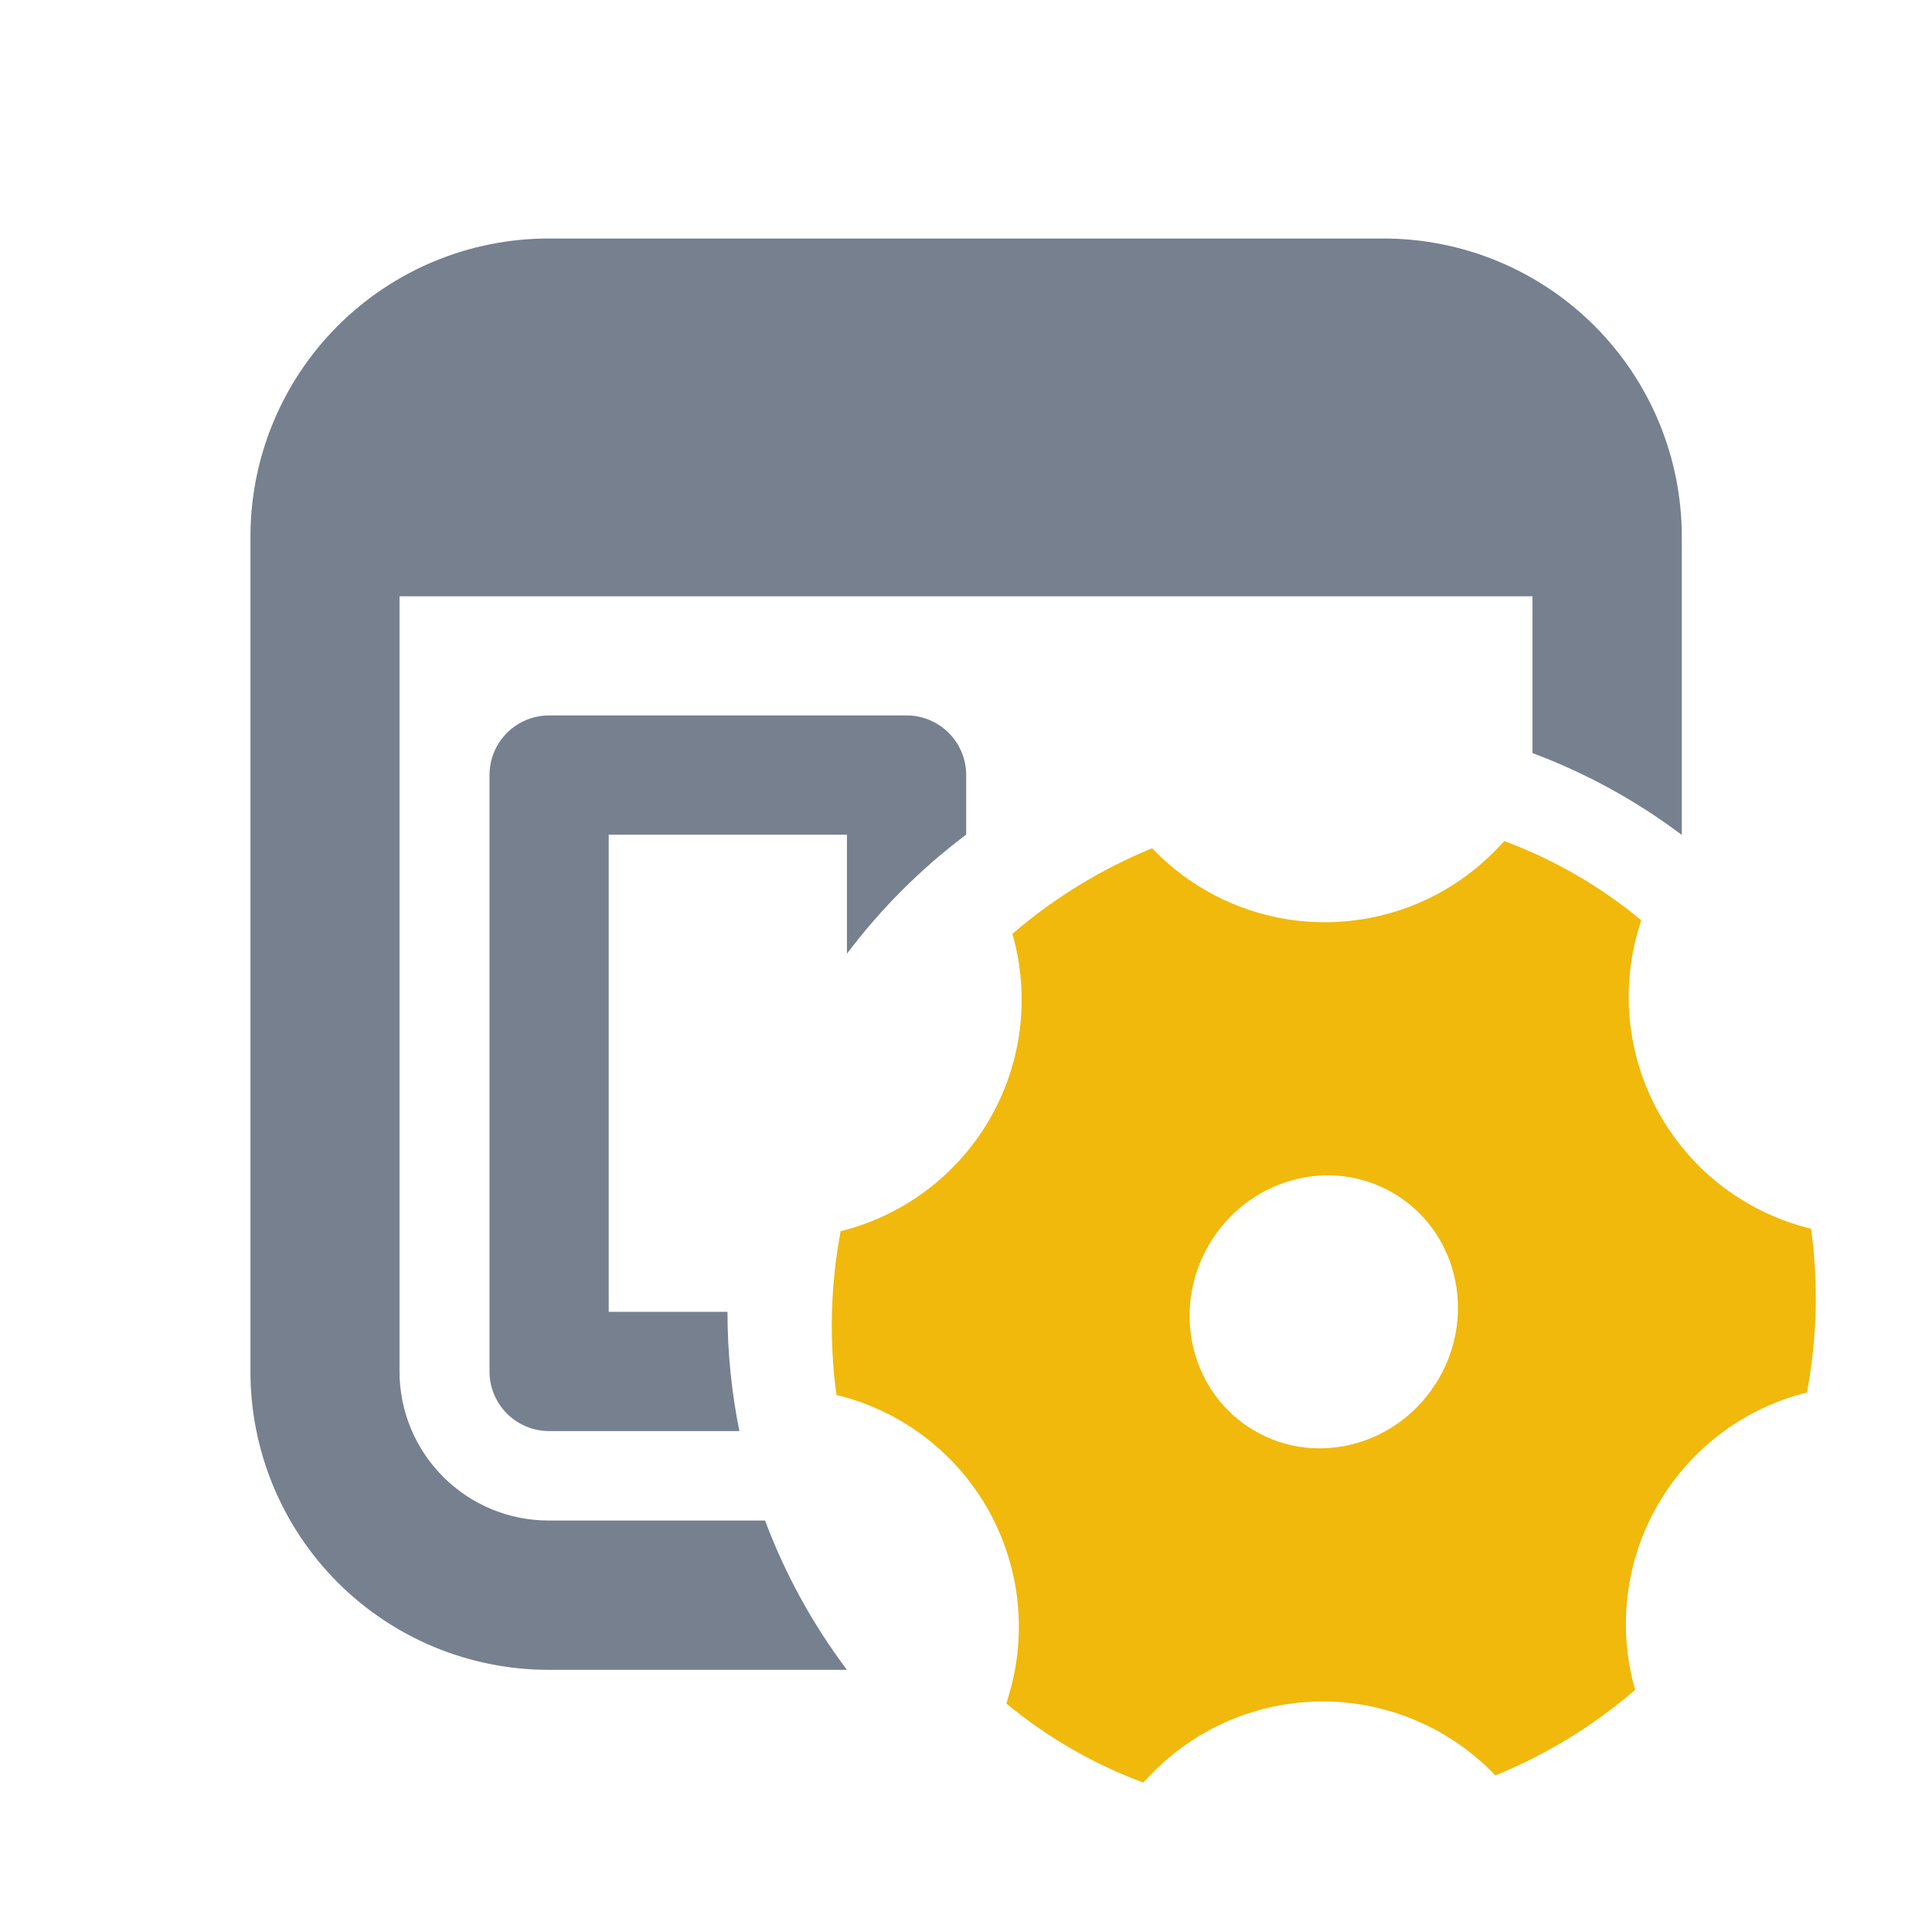
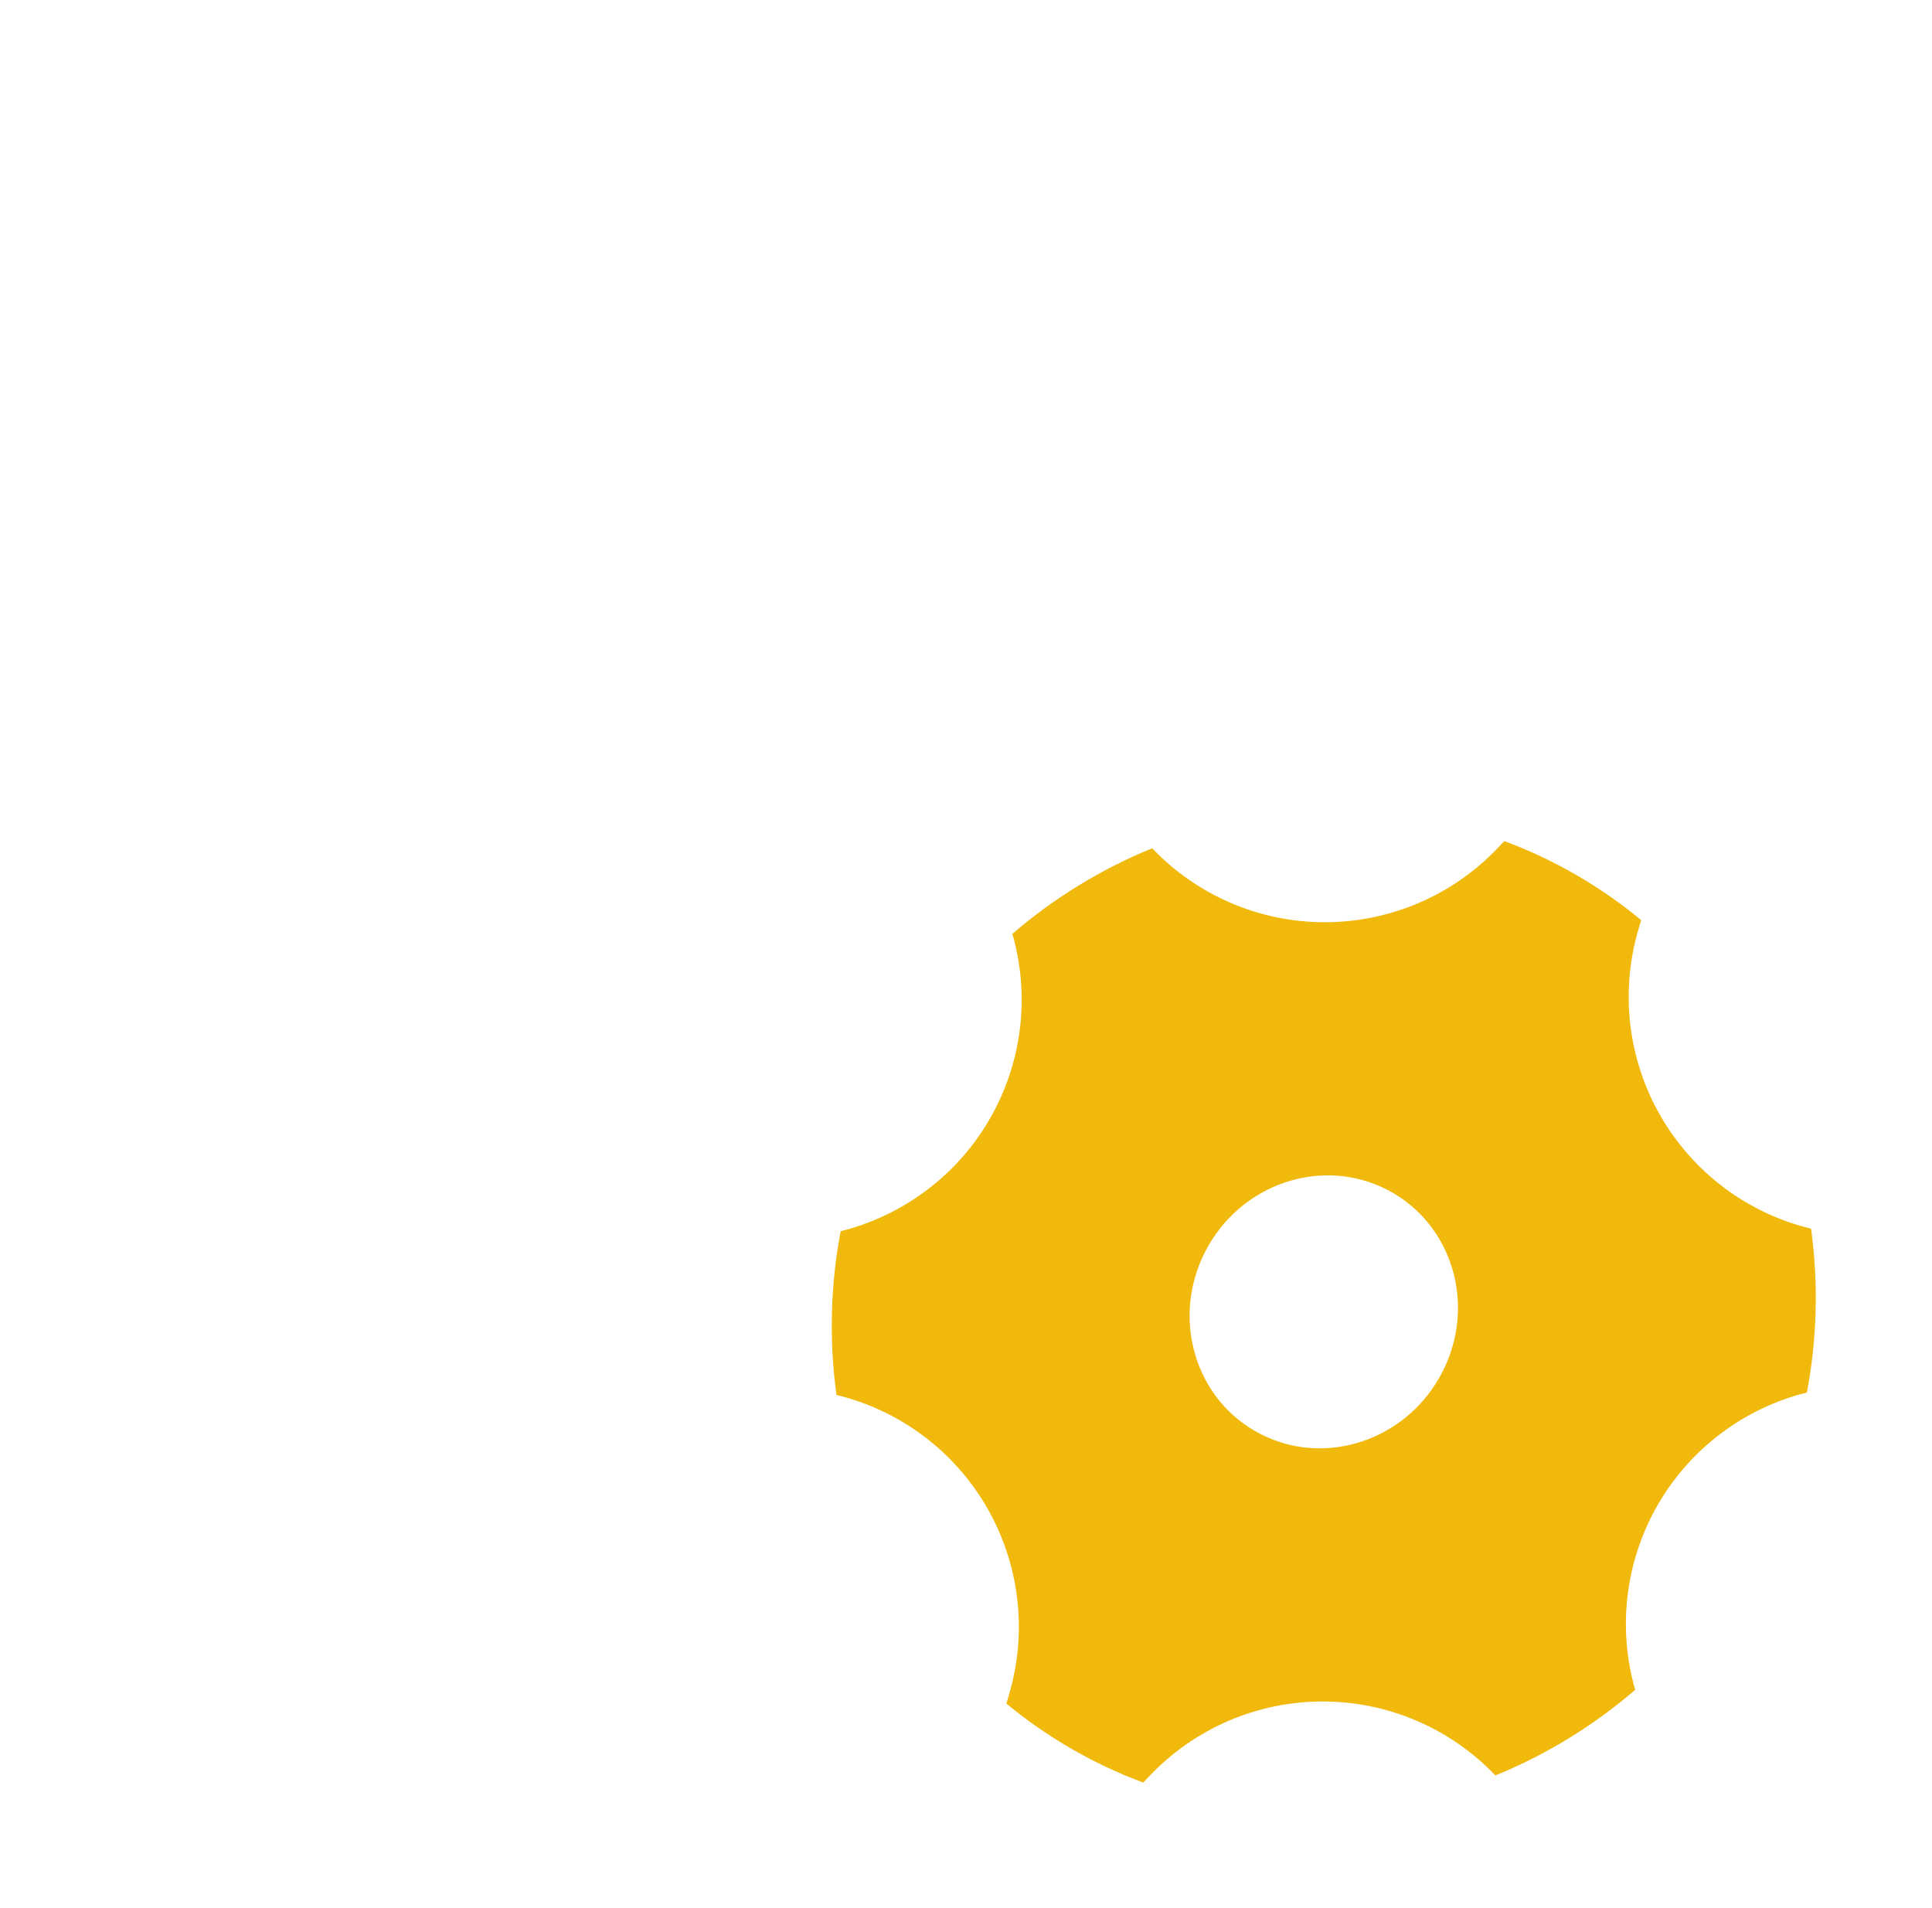
<svg xmlns="http://www.w3.org/2000/svg" width="81" height="80" viewBox="0 0 81 80" fill="none">
-   <path d="M10.5 22.5C10.5 19.185 11.817 16.005 14.161 13.661C16.505 11.317 19.685 10 23 10H58.01C61.325 10 64.505 11.317 66.849 13.661C69.193 16.005 70.51 19.185 70.51 22.5V35.008L70.5 34.998C68.591 33.563 66.486 32.41 64.25 31.573V25H16.75V57.5C16.75 59.158 17.409 60.747 18.581 61.919C19.753 63.092 21.342 63.75 23 63.75H32.075C32.912 65.986 34.066 68.091 35.5 70L35.508 70.01H23C19.685 70.01 16.505 68.693 14.161 66.349C11.817 64.005 10.5 60.825 10.5 57.51V22.5ZM40.508 32.495V34.992C38.614 36.414 36.931 38.096 35.508 39.987V34.995H25.52V55H30.5C30.5 56.71 30.672 58.383 31 60H23.023C22.36 60 21.724 59.737 21.255 59.268C20.786 58.799 20.523 58.163 20.523 57.5V32.495C20.523 31.832 20.786 31.196 21.255 30.727C21.724 30.258 22.36 29.995 23.023 29.995H38.008C38.67 29.995 39.306 30.258 39.775 30.727C40.244 31.196 40.508 31.832 40.508 32.495Z" fill="#76808F" />
  <path d="M42.193 71.425L42.307 71.035C42.691 69.736 42.806 68.372 42.647 67.026C42.487 65.681 42.056 64.382 41.379 63.208C40.702 62.035 39.794 61.011 38.71 60.199C37.625 59.387 36.387 58.804 35.07 58.485C34.757 56.202 34.816 53.884 35.245 51.62C36.549 51.296 37.775 50.712 38.848 49.904C39.922 49.096 40.822 48.08 41.494 46.916C42.166 45.752 42.596 44.465 42.76 43.131C42.923 41.797 42.816 40.444 42.445 39.153C44.192 37.648 46.171 36.436 48.305 35.565C49.239 36.546 50.364 37.326 51.609 37.859C52.854 38.392 54.195 38.667 55.549 38.666C56.904 38.665 58.244 38.389 59.489 37.855C60.733 37.321 61.856 36.539 62.79 35.557L63.07 35.263C65.154 36.039 67.093 37.16 68.808 38.578L68.692 38.965C68.309 40.264 68.194 41.628 68.353 42.974C68.513 44.319 68.944 45.618 69.621 46.792C70.298 47.965 71.206 48.989 72.29 49.801C73.375 50.613 74.613 51.196 75.93 51.515C76.243 53.799 76.184 56.118 75.755 58.383C74.451 58.706 73.225 59.29 72.152 60.098C71.078 60.907 70.178 61.923 69.506 63.087C68.834 64.25 68.403 65.538 68.24 66.871C68.077 68.205 68.184 69.558 68.555 70.85C66.808 72.355 64.829 73.566 62.695 74.438C61.761 73.457 60.636 72.677 59.391 72.144C58.146 71.61 56.805 71.336 55.451 71.337C54.096 71.337 52.756 71.613 51.511 72.147C50.267 72.682 49.144 73.463 48.21 74.445L47.93 74.737C45.846 73.961 43.907 72.842 42.193 71.425ZM52.617 59.998C55.282 61.538 58.735 60.547 60.328 57.788C61.922 55.03 61.053 51.542 58.385 50.005C55.718 48.465 52.265 49.455 50.672 52.212C49.078 54.972 49.947 58.458 52.615 59.998H52.617Z" fill="#F0B90B" />
</svg>